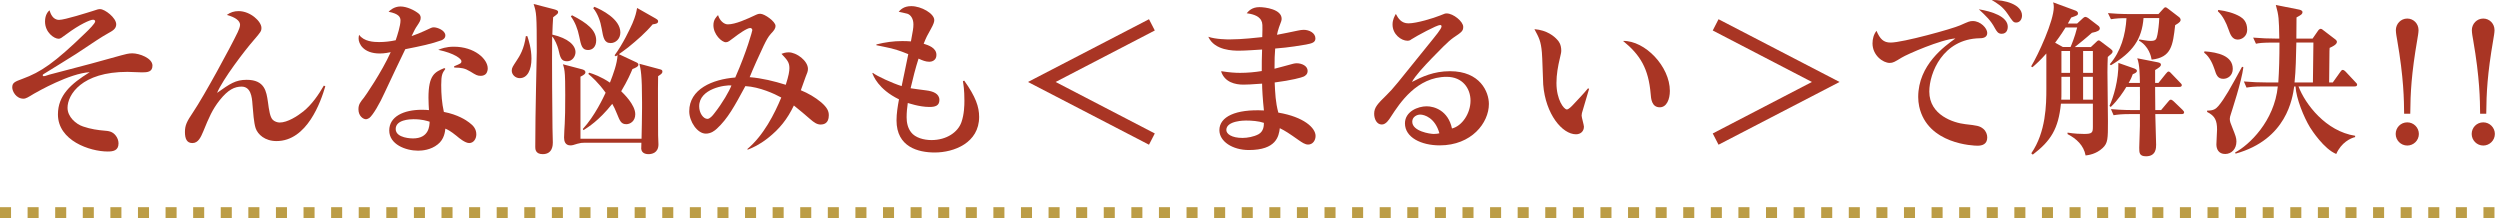
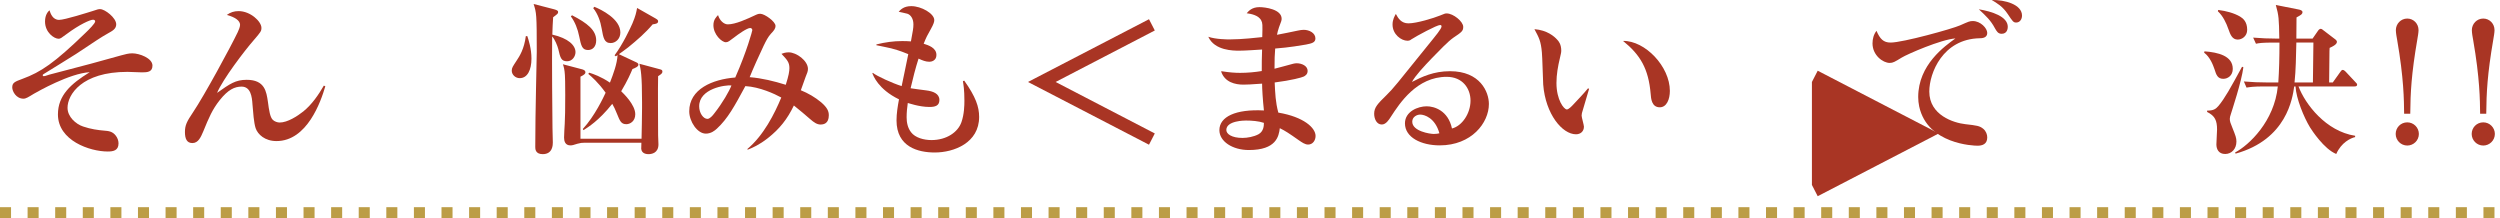
<svg xmlns="http://www.w3.org/2000/svg" version="1.1" id="レイヤー_1" x="0px" y="0px" width="453px" height="39.541px" viewBox="0 0 453 39.541" enable-background="new 0 0 453 39.541" xml:space="preserve">
  <g>
    <g>
      <path fill="#A93524" d="M10.71,3.603c1.02,0,5.249-1.35,6.029-1.59c0.99-0.33,1.08-0.36,1.41-0.36c0.84,0,2.91,1.561,2.91,2.761    c0,0.84-0.721,1.199-1.471,1.619c-1.47,0.84-1.89,1.141-5.819,3.75c-0.9,0.601-5.25,3.24-5.85,3.63    c-0.06,0.03-0.18,0.12-0.18,0.21c0,0.061,0.03,0.181,0.18,0.181c0.3,0,0.72-0.211,0.989-0.271c7.5-1.95,8.34-2.189,13.08-3.51    c0.66-0.18,1.319-0.36,1.979-0.36c1.29,0,3.66,0.87,3.66,2.221c0,1.17-0.93,1.229-1.89,1.229c-0.42,0-2.28-0.09-2.641-0.09    c-8.339,0-10.859,4.17-10.859,6.51c0,1.649,1.53,2.97,2.82,3.39c1.38,0.48,2.76,0.66,3.84,0.75c0.75,0.06,1.5,0.12,2.1,0.93    c0.271,0.36,0.48,0.84,0.48,1.38c0,1.32-0.99,1.471-1.95,1.471c-3.27,0-9.029-1.98-9.029-6.72c0-3.45,2.34-5.55,5.76-7.65    c-3.601,0.181-9.48,3.54-10.11,3.9c-0.99,0.6-1.44,0.899-1.89,0.899c-1.35,0-2.04-1.35-2.04-2.04c0-0.869,0.48-1.05,1.86-1.56    c3.33-1.229,5.729-2.82,11.43-8.34c0.63-0.6,1.739-1.71,1.739-2.069c0-0.15-0.12-0.301-0.39-0.301c-0.51,0-2.43,0.841-4.8,2.61    c-0.93,0.689-1.11,0.84-1.44,0.84c-0.81,0-2.459-1.14-2.459-3.12c0-1.229,0.539-1.8,0.81-2.04C9.149,2.433,9.54,3.603,10.71,3.603    z" />
      <path fill="#A93524" d="M58.948,15.632c-0.81,2.79-3.3,9.93-8.85,9.93c-2.1,0-3.39-1.2-3.779-2.34c-0.33-1.02-0.45-2.85-0.57-4.29    c-0.09-1.439-0.33-3.209-1.95-3.239c-1.29,0-2.46,0.54-3.989,2.46c-1.351,1.71-1.95,3.149-2.97,5.64    c-0.45,1.05-0.9,2.13-1.98,2.13c-0.99,0-1.35-0.75-1.35-2.01c0-1.23,0.359-1.92,1.47-3.57c2.04-3.029,6.81-11.819,8.1-14.52    c0.15-0.33,0.42-0.93,0.42-1.319c0-0.75-0.87-1.38-2.399-1.8c0.659-0.48,1.319-0.69,2.13-0.69c2.159,0,4.14,1.89,4.14,3.03    c0,0.6-0.12,0.75-1.38,2.22c-1.681,1.92-5.61,7.079-6.66,9.569c2.34-1.649,3.33-2.37,5.37-2.37c3.3,0,3.569,2.16,3.84,3.96    c0.21,1.59,0.39,2.82,0.899,3.3c0.301,0.3,0.841,0.48,1.23,0.48c1.439,0,3.239-1.17,4.29-2.01c1.59-1.29,2.76-3.03,3.72-4.681    L58.948,15.632z" />
-       <path fill="#A93524" d="M72.569,3.723c0-0.6-0.27-1.229-2.159-1.59c0.239-0.24,0.989-0.96,2.159-0.96    c1.141,0,2.58,0.689,3.33,1.32c0.21,0.18,0.33,0.449,0.33,0.72c0,0.479-0.18,0.75-0.63,1.439c-0.39,0.57-0.45,0.721-1.02,1.891    c0.93-0.33,1.739-0.66,2.249-0.9c1.41-0.66,1.44-0.69,1.801-0.69c0.6,0,2.069,0.54,2.069,1.471c0,0.54-0.479,0.779-0.689,0.87    c-1.83,0.659-3.69,1.05-6.57,1.619c-0.33,0.69-2.88,5.97-3.75,7.89c-0.84,1.891-2.13,4.11-2.789,4.59    c-0.21,0.12-0.42,0.21-0.601,0.21c-0.45,0-1.35-0.54-1.35-1.8c0-0.899,0.359-1.319,0.99-2.1c0.18-0.21,3.209-4.59,4.859-8.25    c-0.33,0.061-1.08,0.24-1.979,0.24c-3,0-3.84-1.8-3.84-2.7c0-0.27,0.029-0.42,0.09-0.689c0.87,1.229,2.64,1.319,3.63,1.319    c0.989,0,2.04-0.119,3-0.329C72,6.423,72.569,4.652,72.569,3.723z M80.699,12.482c-0.54,0.75-0.75,1.05-0.75,2.939    c0,1.65,0.12,3.271,0.48,4.86c2.52,0.479,4.05,1.5,4.59,1.92c0.779,0.569,1.29,1.2,1.29,2.159c0,0.78-0.48,1.561-1.29,1.561    c-0.721,0-1.8-0.87-2.28-1.29c-1.11-0.9-1.62-1.14-2.04-1.32c-0.06,0.511-0.18,1.92-1.38,2.851c-1.26,1.02-2.819,1.14-3.569,1.14    c-2.25,0-5.22-1.14-5.22-3.66c0-2.52,2.609-3.75,5.909-3.75c0.57,0,0.93,0.03,1.29,0.061c-0.03-0.601-0.09-1.32-0.09-2.25    c0-4.17,1.17-4.649,2.88-5.37L80.699,12.482z M74.909,21.602c-0.63,0-3.209,0.091-3.209,1.771c0,1.71,3.029,1.71,3.119,1.71    c2.94,0,3-2.28,3.03-3.03C77.34,21.902,76.5,21.602,74.909,21.602z M82.289,12.002c1.2-0.479,1.32-0.54,1.32-0.93    s-1.2-1.41-4.2-2.04c0.511-0.21,1.41-0.569,2.82-0.569c3.779,0,6.149,2.249,6.149,3.93c0,0.149-0.03,0.72-0.39,1.05    c-0.21,0.18-0.51,0.3-0.87,0.3c-0.63,0-0.87-0.15-1.89-0.78c-1.05-0.63-1.59-0.689-2.91-0.72L82.289,12.002z" />
      <path fill="#A93524" d="M95.55,6.543c0.24,0.72,0.75,2.279,0.75,4.079c0,2.04-0.72,3.54-2.13,3.54c-0.78,0-1.44-0.63-1.44-1.35    c0-0.54,0.181-0.75,0.9-1.86c0.479-0.72,1.35-2.04,1.649-4.409H95.55z M100.409,1.683c0.54,0.15,0.721,0.271,0.721,0.48    c0,0.3-0.091,0.359-0.9,0.96c-0.06,0.989-0.12,1.92-0.15,3.149c2.91,0.66,4.2,1.95,4.2,3.18c0,0.721-0.54,1.65-1.53,1.65    c-1.08,0-1.229-0.66-1.59-2.22c-0.149-0.57-0.6-1.74-1.109-2.28c-0.061,4.29,0.029,14.64,0.06,16.589    c0,0.421,0.061,2.25,0.061,2.61c0,0.42,0,2.13-1.83,2.13c-1.351,0-1.351-0.96-1.351-1.29v-0.09c0-6.569,0.271-15.749,0.271-17.159    c0-6.899-0.061-7.05-0.57-8.67L100.409,1.683z M119.429,12.513c0.45,0.119,0.6,0.149,0.6,0.479c0,0.271-0.21,0.45-0.779,0.811    c-0.061,2.039,0,8.399,0,10.739c0,0.27,0.06,1.41,0.06,1.62c0,1.59-1.26,1.77-1.8,1.77c-0.18,0-1.229,0-1.32-0.96    c0-0.21,0-0.3,0.03-1.11h-10.319c-0.48,0-0.69,0.03-1.26,0.181c-0.78,0.239-0.931,0.3-1.29,0.3c-0.96,0-1.141-0.81-1.141-1.41    c0-0.42,0.091-2.16,0.12-2.52c0.061-1.17,0.09-2.49,0.09-5.19c0-2.34-0.029-3.06-0.06-3.63c-0.06-0.989-0.18-1.409-0.36-1.949    l3.42,0.899c0.24,0.061,0.66,0.181,0.66,0.57c0,0.21-0.149,0.42-0.899,0.78v11.249h11.069c0.03-1.859,0.09-3.689,0.09-5.55v-1.109    c0-4.98-0.24-5.94-0.48-6.93L119.429,12.513z M103.649,2.763c2.79,1.44,4.38,2.7,4.38,4.56c0,1.141-0.66,1.74-1.47,1.74    c-1.11,0-1.261-0.81-1.62-2.52c-0.24-1.23-0.75-2.58-1.5-3.57L103.649,2.763z M105.6,23.372c2.159-2.311,3.779-5.79,4.14-6.57    c-1.38-1.92-2.521-2.88-3.15-3.42l0.181-0.21c0.75,0.24,2.1,0.69,3.75,1.801c0.63-1.62,1.289-3.391,1.38-4.98    c-0.091,0.061-0.12,0.061-0.33,0.21l-0.21-0.18c1.5-2.01,2.85-4.89,3.239-5.79c0.57-1.35,0.69-1.979,0.84-2.79l3.33,1.891    c0.36,0.21,0.48,0.33,0.48,0.51c0,0.42-0.391,0.479-0.99,0.57c-1.32,1.56-2.85,2.88-4.439,4.169    c-0.66,0.511-1.41,1.051-1.681,1.23l2.88,1.35c0.42,0.181,0.66,0.3,0.66,0.54c0,0.36-0.479,0.57-1.08,0.811    c-0.33,0.779-0.84,2.01-2.04,4.02c0.42,0.42,2.55,2.43,2.55,4.17c0,1.26-0.93,1.8-1.619,1.8c-0.96,0-1.17-0.6-1.71-1.92    c-0.301-0.78-0.54-1.23-0.84-1.77c-2.431,3.06-4.41,4.26-5.221,4.77L105.6,23.372z M107.699,1.232c1.26,0.511,4.71,2.19,4.71,4.65    c0,1.199-0.9,1.92-1.74,1.92c-1.2,0-1.35-0.96-1.649-2.641c-0.21-1.289-0.721-2.699-1.53-3.689L107.699,1.232z" />
      <path fill="#A93524" d="M135.42,27.002c2.97-2.49,4.92-6.39,6.149-9.33c-1.199-0.66-3.899-1.92-6.51-2.069    c-1.979,3.659-3.18,5.88-5.159,7.709c-0.391,0.36-1.05,0.9-2.01,0.9c-1.53,0-3-2.19-3-4.05c0-4.02,4.199-5.79,8.339-6.12    c2.13-4.829,3.091-8.459,3.091-8.579c0-0.271-0.211-0.391-0.391-0.391c-0.57,0-2.22,1.17-2.939,1.74    c-0.811,0.6-1.05,0.84-1.471,0.84c-0.72,0-2.249-1.38-2.249-3.09c0-1.02,0.54-1.5,0.84-1.83c0.3,1.021,1.08,1.681,1.77,1.681    c1.38,0,3.479-0.96,5.13-1.74c0.39-0.18,0.63-0.18,0.75-0.18c0.78,0,2.76,1.409,2.76,2.189c0,0.51-0.27,0.84-0.84,1.44    c-0.51,0.569-0.84,1.199-1.32,2.189c-0.6,1.229-2.069,4.5-2.52,5.67c2.25,0.18,4.41,0.72,6.54,1.38    c0.54-1.68,0.659-2.46,0.659-3.03c0-1.05-0.42-1.5-1.439-2.58c0.3-0.119,0.72-0.27,1.32-0.27c1.409,0,3.479,1.53,3.479,3    c0,0.45-0.15,0.78-0.42,1.439c-0.15,0.391-0.75,2.07-0.87,2.431c1.32,0.54,2.58,1.26,3.689,2.189c1.11,0.96,1.381,1.62,1.381,2.34    c0,1.53-0.96,1.68-1.5,1.68c-0.63,0-1.17-0.359-1.891-0.989c-0.72-0.63-1.92-1.65-2.939-2.46c-1.2,2.489-2.58,4.229-4.71,5.909    c-1.56,1.23-2.819,1.771-3.66,2.101L135.42,27.002z M126.69,19.262c0,1.23,0.75,2.28,1.5,2.28c0.42,0,0.93-0.57,1.26-1.021    c1.47-1.859,2.7-4.02,3.09-5.039C131.4,15.362,126.69,16.052,126.69,19.262z" />
      <path fill="#A93524" d="M174.719,14.612c2.07,2.91,2.7,4.739,2.7,6.569c0,4.71-4.56,6.45-8.04,6.45c-2.999,0-6.93-0.99-6.93-5.82    c0-1.229,0.21-2.55,0.45-3.81c-3.779-1.83-4.68-4.319-4.83-4.739l0.091-0.061c0.689,0.57,3.569,1.89,5.22,2.4    c0.18-0.931,1.05-4.95,1.199-5.79c-0.449-0.18-1.56-0.66-3.09-1.05c-0.42-0.12-2.31-0.48-2.699-0.57l0.029-0.149    c1.591-0.391,3.061-0.601,4.681-0.601c0.689,0,1.199,0.03,1.56,0.061c0.36-1.98,0.45-2.37,0.45-3.09c0-1.021-0.48-1.71-1.08-1.92    c-0.18-0.061-1.44-0.33-1.59-0.36c0.33-0.36,0.899-1.021,2.279-1.021c1.83,0,4.17,1.351,4.17,2.521c0,0.3-0.09,0.689-0.63,1.649    c-0.63,1.11-0.81,1.44-1.29,2.641c0.84,0.27,2.311,0.72,2.311,2.04c0,1.05-0.931,1.229-1.261,1.229c-0.689,0-1.26-0.24-1.979-0.57    c-0.57,1.771-1.02,3.57-1.439,5.37c0.479,0.09,1.979,0.27,2.85,0.39c1.2,0.15,2.37,0.57,2.37,1.74c0,1.08-0.841,1.26-1.801,1.26    c-1.89,0-3.84-0.72-3.93-0.72c-0.12,0.78-0.21,1.77-0.21,2.58c0,0.93,0.181,1.92,0.811,2.729c0.75,0.99,2.31,1.41,3.689,1.41    c2.76,0,4.8-1.44,5.43-3.24c0.51-1.439,0.54-3.09,0.54-3.869c0-2.07-0.18-2.971-0.27-3.57L174.719,14.612z" />
      <path fill="#A93524" d="M191.279,14.853l17.97,9.329l-1.051,2.04L186.27,14.853l21.929-11.37l1.051,2.04L191.279,14.853z" />
      <path fill="#A93524" d="M221.31,12.902c1.561,0.24,2.49,0.3,3.391,0.3c1.319,0,2.67-0.12,3.93-0.33c0-1.77,0-1.95,0.06-3.899    c-1.05,0.06-3.029,0.21-4.14,0.21c-1.05,0-4.47,0-5.609-2.521c1.35,0.48,3.569,0.48,3.869,0.48c2.25,0,5.04-0.33,5.91-0.42    c0.06-2.34,0.06-2.52-0.18-3c-0.48-0.99-1.95-1.229-2.641-1.32c0.36-0.42,0.96-1.109,2.311-1.109c1.05,0,4.02,0.39,4.02,2.1    c0,0.33-0.06,0.45-0.48,1.56c-0.21,0.601-0.27,0.931-0.359,1.351c0.689-0.12,3.18-0.63,3.72-0.75c0.45-0.09,0.78-0.15,1.11-0.15    c1.02,0,2.13,0.57,2.13,1.561c0,0.75-0.66,0.899-1.71,1.109c-0.69,0.12-3.09,0.54-5.58,0.72c-0.09,1.021-0.12,2.04-0.12,3.66    c0.54-0.12,2.88-0.78,3.36-0.899c0.27-0.061,0.449-0.091,0.659-0.091c0.931,0,1.98,0.48,1.98,1.38c0,0.66-0.48,0.9-0.69,1.021    c-0.359,0.18-2.22,0.689-5.279,1.08c0.09,1.979,0.149,3.569,0.66,5.46c4.619,0.779,6.749,2.76,6.749,4.229    c0,0.81-0.51,1.56-1.35,1.56c-0.57,0-1.11-0.39-1.68-0.779c-1.83-1.29-2.43-1.681-3.45-2.19c-0.18,1.47-0.63,3.96-5.609,3.96    c-2.97,0-5.34-1.56-5.34-3.6c0-2.43,2.939-3.84,8.069-3.57c-0.21-1.949-0.33-3.93-0.33-4.859c-1.979,0.149-2.85,0.18-3.39,0.18    c-1.47,0-3.36-0.42-4.02-2.34L221.31,12.902z M225.779,21.842c-0.21,0-3.569,0-3.569,1.71c0,0.72,0.96,1.44,2.939,1.44    c0.87,0,2.04-0.21,2.88-0.66c0.931-0.51,0.99-1.5,0.99-2.07C228.06,21.932,226.8,21.842,225.779,21.842z" />
      <path fill="#A93524" d="M255.209,4.232c1.5,0,4.59-0.96,5.7-1.41c0.87-0.359,0.96-0.39,1.229-0.39c1.2,0,3,1.47,3,2.43    c0,0.75-0.27,0.96-1.8,1.98c-0.99,0.689-2.67,2.46-3.93,3.75c-1.32,1.38-2.91,3.06-3.569,4.26c1.8-0.931,3.93-1.95,6.899-1.95    c5.489,0,7.05,3.779,7.05,5.939c0,3.42-3.15,7.5-8.91,7.5c-3.359,0-6.3-1.44-6.3-3.99c0-2.159,2.37-3.09,3.93-3.09    c1.41,0,3.9,0.78,4.59,4.021c1.83-0.45,3.36-2.73,3.36-5.04c0-2.22-1.44-4.32-4.32-4.32c-5.399,0-8.489,4.74-10.109,7.23    c-0.359,0.569-0.899,1.409-1.649,1.409c-0.931,0-1.38-1.02-1.38-1.949c0-1.17,0.659-1.83,2.22-3.36c1.29-1.26,1.92-2.1,7.289-8.76    c1.74-2.159,2.7-3.27,2.7-3.72c0-0.12-0.06-0.24-0.27-0.24c-0.57,0-4.2,1.95-5.22,2.61c-0.21,0.18-0.42,0.24-0.69,0.24    c-1.109,0-2.7-1.141-2.7-2.94c0-0.899,0.391-1.56,0.601-1.92C253.35,3.333,253.92,4.232,255.209,4.232z M257.339,20.762    c-0.569,0-1.439,0.391-1.439,1.29c0,1.74,3.24,2.22,3.899,2.22c0.511,0,0.721-0.06,1.021-0.12    C260.039,21.332,258.089,20.762,257.339,20.762z" />
      <path fill="#A93524" d="M287.939,16.112c-0.18,0.63-0.989,3.39-1.17,3.96c-0.09,0.239-0.18,0.6-0.18,0.87    c0,0.329,0.42,1.71,0.42,2.01c0,0.84-0.6,1.38-1.439,1.38c-2.49,0-5.521-3.66-5.94-9c-0.06-0.93-0.149-4.979-0.239-5.819    c-0.181-2.101-0.54-2.7-1.351-4.23c2.311,0.181,3.601,1.32,4.11,1.891c0.27,0.27,0.75,0.84,0.75,2.01    c0,0.359-0.09,0.63-0.24,1.319c-0.36,1.5-0.63,3-0.63,4.53c0,3.06,1.35,4.8,1.89,4.8c0.3,0,0.87-0.57,1.17-0.9    c0.9-0.96,1.83-1.92,2.67-2.939L287.939,16.112z M302.579,16.472c0,1.5-0.569,2.971-1.83,2.971c-1.47,0-1.59-1.59-1.649-2.431    c-0.391-4.56-1.86-7.049-5.01-9.6C298.109,7.353,302.579,12.062,302.579,16.472z" />
-       <path fill="#A93524" d="M328.319,14.853l-17.97-9.33l1.05-2.04l21.93,11.37l-21.93,11.369l-1.05-2.04L328.319,14.853z" />
+       <path fill="#A93524" d="M328.319,14.853l1.05-2.04l21.93,11.37l-21.93,11.369l-1.05-2.04L328.319,14.853z" />
      <path fill="#A93524" d="M342.569,7.713c2.22,0,11.189-2.49,12.6-3.12c1.56-0.69,1.74-0.78,2.31-0.78c1.38,0,2.61,1.29,2.61,2.16    c0,0.93-0.99,0.96-1.41,0.96c-6.63,0.149-9.09,6.27-9.09,9.659c0,4.29,4.41,5.67,6.54,5.91c2.1,0.24,2.58,0.3,3.24,0.84    c0.51,0.42,0.72,1.05,0.72,1.56c0,1.23-0.9,1.5-1.771,1.5c-0.63,0-9.06-0.239-10.56-7.109c-0.12-0.57-0.18-1.14-0.18-1.71    c0-5.85,4.83-9.239,6.75-10.619c-2.61,0.18-8.729,2.85-9.75,3.479c-1.229,0.75-1.56,0.96-2.16,0.96    c-1.229,0-3.119-1.38-3.119-3.54c0-0.81,0.21-1.62,0.72-2.279C340.649,7.053,341.279,7.713,342.569,7.713z M363.809,4.862    c0,0.24-0.061,1.261-1.11,1.261c-0.659,0-0.899-0.45-1.229-1.021c-0.75-1.41-1.59-2.189-2.91-3.42    C360.898,2.072,363.809,2.973,363.809,4.862z M366.389,2.822c0,0.66-0.391,1.261-1.05,1.261c-0.511,0-0.631-0.181-1.53-1.53    c-0.9-1.38-2.04-2.04-2.91-2.55C363.269-0.058,366.389,0.812,366.389,2.822z" />
-       <path fill="#A93524" d="M378.87,8.522l0.989-0.93c0.12-0.12,0.271-0.271,0.42-0.271c0.12,0,0.181,0.03,0.45,0.24l1.71,1.29    c0.3,0.24,0.36,0.33,0.36,0.479c0,0.181-0.09,0.301-0.24,0.45c-0.24,0.181-0.39,0.33-0.63,0.54c-0.03,0.75-0.061,1.62-0.061,2.76    c0,1.26,0.091,7.5,0.091,8.91c0,3.149,0,3.93-0.96,4.829c-1.17,1.11-2.58,1.29-3.09,1.351c-0.33-1.83-1.681-3.061-3.271-3.87    v-0.27c1.32,0.21,2.37,0.239,3.03,0.239c1.41,0,1.56-0.239,1.56-1.26v-4.229h-5.79c-0.449,4.56-1.829,6.75-5.1,9.239l-0.27-0.24    c2.67-3.869,2.729-8.819,2.729-11.729V9.692c-1.08,1.229-1.859,1.92-2.52,2.49l-0.24-0.15c1.29-2.1,4.11-8.25,4.11-10.739    c0-0.36-0.03-0.57-0.12-0.87l3.989,1.47c0.181,0.061,0.511,0.21,0.511,0.51c0,0.36-0.12,0.391-1.23,0.78    c-0.21,0.39-0.3,0.57-0.6,1.08h1.68l1.11-1.021c0.149-0.119,0.239-0.18,0.449-0.18c0.09,0,0.36,0.15,0.45,0.21l1.771,1.351    c0.239,0.149,0.329,0.39,0.329,0.51c0,0.359-0.359,0.6-1.439,0.81c-0.78,0.72-2.58,2.19-3.09,2.58H378.87z M375.18,8.522    c0.12-0.27,0.78-1.8,1.2-3.54h-2.1c-0.271,0.42-0.811,1.32-1.891,2.76l1.41,0.78H375.18z M375.09,13.922h-1.56v2.76    c0,0.75,0,0.961-0.03,1.381h1.59V13.922z M373.53,9.242v3.96h1.56v-3.96H373.53z M377.46,9.242v3.96h1.77v-3.96H377.46z     M379.229,13.922h-1.77v4.141h1.77V13.922z M391.109,2.553l0.93-1.02c0.061-0.091,0.21-0.211,0.36-0.211    c0.12,0,0.33,0.15,0.479,0.271l1.92,1.47c0.181,0.12,0.33,0.33,0.33,0.54s-0.09,0.45-0.99,0.96c-0.42,3.69-0.689,5.85-4.26,6.24    c-0.09-0.57-0.51-2.431-2.31-3.45l0.09-0.21c0.54,0.09,1.44,0.27,2.01,0.27c1.021,0,1.08-0.3,1.261-1.14    c0.119-0.57,0.3-1.979,0.329-3h-2.85c-0.3,3.81-1.92,6.18-5.909,8.55l-0.21-0.18c2.01-2.311,2.85-5.31,3.029-8.34    c-0.96-0.03-1.89,0.03-2.819,0.18l-0.54-1.109c0.84,0.09,2.46,0.18,4.319,0.18H391.109z M390.959,11.282    c0.24,0.061,0.601,0.12,0.601,0.42c0,0.33-0.271,0.51-1.051,0.99v2.34h0.601l1.35-1.68c0.24-0.3,0.36-0.391,0.48-0.391    c0.18,0,0.39,0.21,0.51,0.36l1.59,1.65c0.21,0.21,0.3,0.3,0.3,0.449c0,0.301-0.27,0.33-0.45,0.33h-4.38v0.66    c0,1.77,0.03,1.95,0.03,3.54h1.05l1.29-1.53c0.12-0.18,0.3-0.359,0.48-0.359c0.18,0,0.359,0.18,0.51,0.3l1.59,1.529    c0.21,0.21,0.3,0.33,0.3,0.48c0,0.3-0.33,0.3-0.45,0.3h-4.77c0,0.9,0.15,4.77,0.15,5.55c0,0.57,0,2.1-1.83,2.1    c-1.23,0-1.23-0.659-1.23-1.56c0-0.27,0.12-3.72,0.12-3.93v-2.16h-1.529c-1.83,0-2.49,0.09-3.24,0.21l-0.479-1.109    c1.859,0.18,3.959,0.18,4.26,0.18h0.989c0-1.38,0.03-3.271,0-4.2h-2.46c-0.51,0.87-1.5,2.37-2.819,3.63l-0.24-0.18    c0.69-1.47,1.68-4.68,1.62-7.8l2.91,1.02c0.18,0.091,0.449,0.181,0.449,0.42c0,0.271-0.33,0.45-0.75,0.601    c-0.149,0.42-0.329,0.87-0.75,1.59h2.04c-0.029-1.44-0.029-3.27-0.479-4.47L390.959,11.282z" />
      <path fill="#A93524" d="M399.45,9.303c2.459,0.18,5.129,0.81,5.129,3.18c0,1.229-0.93,1.8-1.71,1.8c-1.05,0-1.289-0.75-1.59-1.71    c-0.3-0.87-0.84-2.25-1.89-3.03L399.45,9.303z M406.499,12.183c-0.329,2.64-2.13,8.01-2.22,8.339c-0.18,0.54-0.24,0.75-0.24,1.021    c0,0.45,0.15,0.84,0.45,1.56c0.601,1.5,0.75,1.891,0.75,2.55c0,1.32-0.87,2.25-2.04,2.25c-1.199,0-1.59-0.899-1.59-1.739    c0-0.42,0.12-2.28,0.12-2.67c0-1.65-0.359-2.49-1.8-3.21v-0.24c1.14,0,1.56-0.27,2.07-0.87c1.14-1.38,2.069-3.06,4.26-7.079    L406.499,12.183z M401.939,1.803c1.47,0.18,2.88,0.57,3.96,1.2c0.54,0.33,1.29,0.93,1.29,2.399c0,1.17-0.96,1.771-1.71,1.771    c-1.02,0-1.35-0.931-1.68-1.86c-0.42-1.2-0.99-2.399-1.92-3.27L401.939,1.803z M415.709,15.662c-0.3,2.13-1.35,9.6-10.619,12.18    l-0.09-0.21c2.55-1.351,7.109-5.67,7.739-11.97h-2.43c-2.07,0-2.641,0.12-3.24,0.21l-0.479-1.11c1.409,0.12,2.85,0.181,4.26,0.181    h1.979c0.15-2.22,0.21-4.53,0.21-7.229h-1.02c-2.101,0-2.67,0.09-3.24,0.21l-0.51-1.11c1.439,0.12,2.85,0.18,4.29,0.18h0.449    c-0.06-3.659-0.09-4.14-0.63-6.09l4.11,0.811c0.33,0.06,0.72,0.18,0.72,0.479c0,0.391-0.36,0.57-1.08,0.96    c0,0.09-0.03,3.36-0.03,3.84h2.94l1.02-1.47c0.12-0.18,0.33-0.3,0.42-0.3c0.21,0,0.36,0.12,0.45,0.21l2.28,1.74    c0.09,0.09,0.24,0.21,0.24,0.42c0,0.51-0.99,0.93-1.32,1.08c-0.03,0.27-0.03,0.39-0.03,0.569c-0.03,1.59-0.06,4.14-0.06,5.7h0.66    l1.35-1.89c0.12-0.181,0.27-0.391,0.45-0.391c0.21,0,0.449,0.24,0.54,0.33l1.77,1.89c0.21,0.21,0.3,0.301,0.3,0.45    c0,0.33-0.33,0.33-0.479,0.33h-10.14c1.229,3.24,4.979,8.13,10.26,8.939v0.24c-0.811,0.18-2.521,0.99-3.42,3.06    c-2.221-0.899-4.44-4.319-4.74-4.8c-1.14-1.859-2.52-5.249-2.64-7.439H415.709z M419.099,14.942c0.061-4.62,0.09-6.78,0.09-7.229    h-3.09c-0.06,2.43-0.09,5.039-0.329,7.229H419.099z" />
      <path fill="#A93524" d="M436.199,26.372c-1.17,0-2.1-0.96-2.1-2.101c0-1.14,0.9-2.1,2.1-2.1c1.17,0,2.101,0.96,2.101,2.1    C438.3,25.441,437.34,26.372,436.199,26.372z M438,7.263c-1.051,6.119-1.23,9.51-1.261,13.35h-1.109    c-0.03-2.521-0.061-6.45-1.26-13.35c-0.091-0.45-0.24-1.351-0.24-1.8c0-1.141,0.899-2.101,2.069-2.101c1.11,0,2.04,0.9,2.04,2.101    C438.239,5.883,438.119,6.572,438,7.263z" />
      <path fill="#A93524" d="M449.969,26.372c-1.17,0-2.1-0.96-2.1-2.101c0-1.14,0.9-2.1,2.1-2.1c1.17,0,2.101,0.96,2.101,2.1    C452.069,25.441,451.109,26.372,449.969,26.372z M451.77,7.263c-1.051,6.119-1.23,9.51-1.261,13.35h-1.109    c-0.03-2.521-0.061-6.45-1.26-13.35c-0.091-0.45-0.24-1.351-0.24-1.8c0-1.141,0.899-2.101,2.069-2.101c1.11,0,2.04,0.9,2.04,2.101    C452.009,5.883,451.889,6.572,451.77,7.263z" />
    </g>
  </g>
  <line fill="none" stroke="#BC9D46" stroke-width="2" stroke-miterlimit="10" stroke-dasharray="2,3" x1="0" y1="38.541" x2="453" y2="38.541" />
  <g>
</g>
  <g>
</g>
  <g>
</g>
  <g>
</g>
  <g>
</g>
  <g>
</g>
</svg>